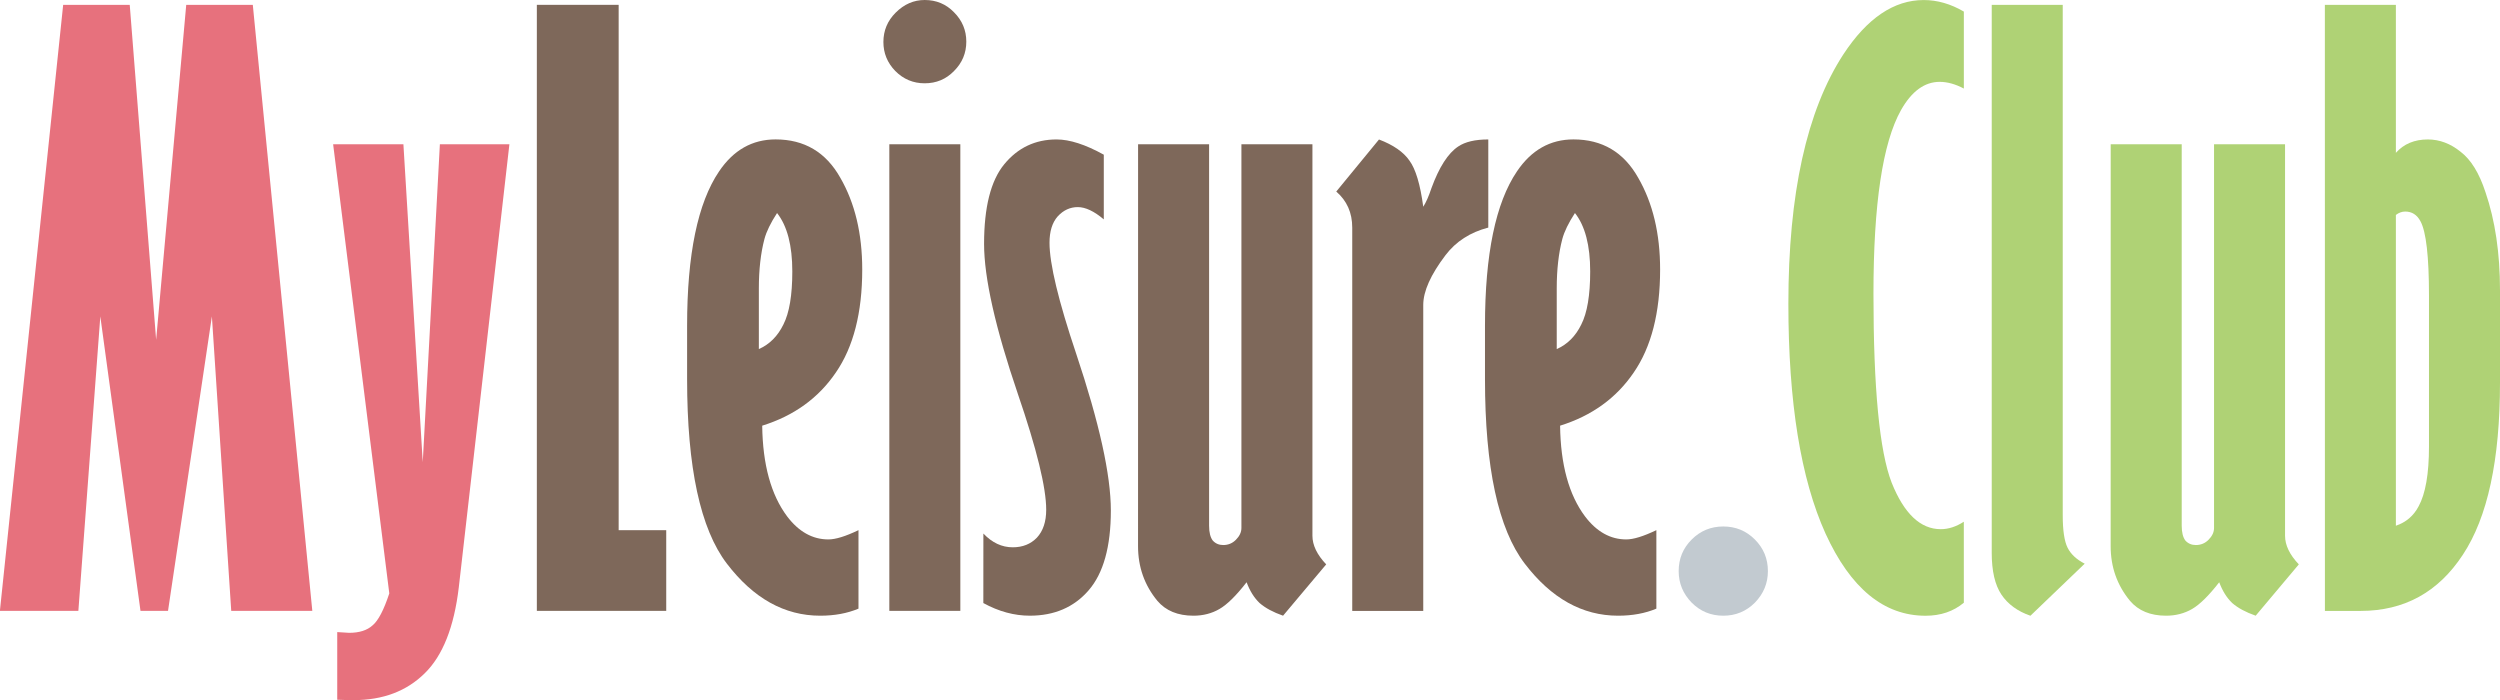
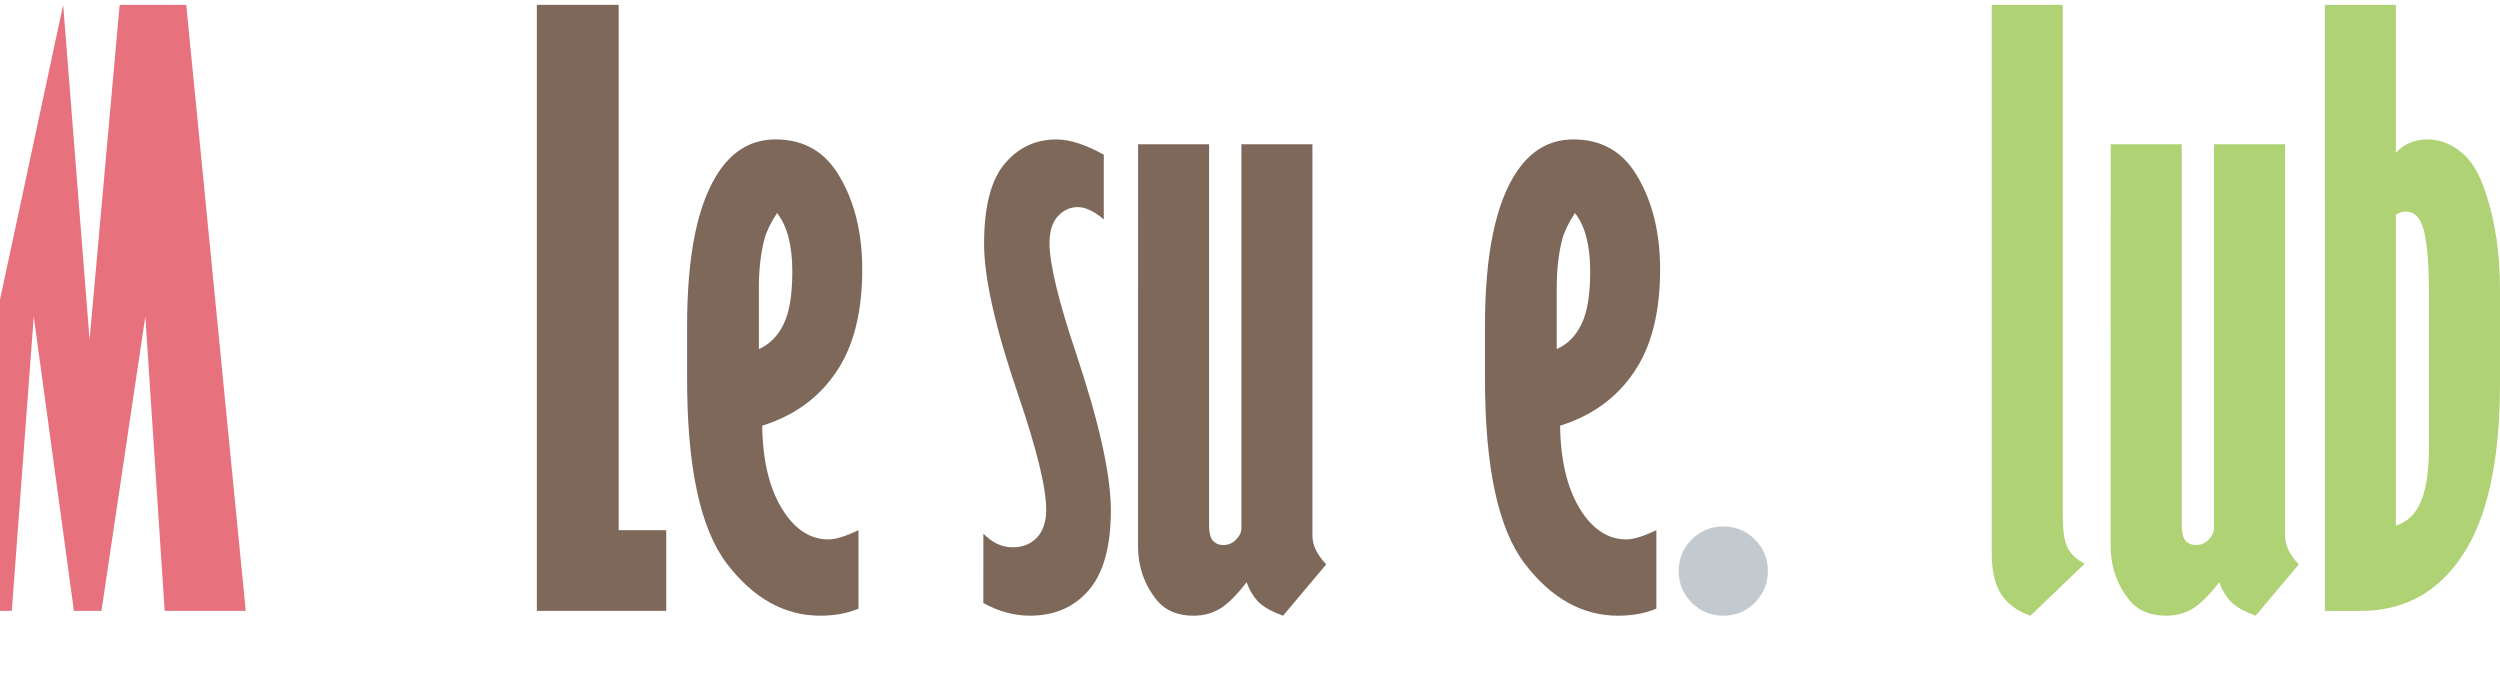
<svg xmlns="http://www.w3.org/2000/svg" height="16.071mm" viewBox="0 0 57.386 16.071" width="57.386mm">
  <g transform="translate(-14.091 -64.603)">
-     <path d="m15.541 64.714h1.528l.606 7.69.691-7.69h1.528l1.366 13.911h-1.861l-.444-6.759-1.007 6.759h-.632l-.922-6.759-.504 6.759h-1.801z" fill="#e7717d" />
-     <path d="m21.738 67.915h1.613l.444 7.297.393-7.297h1.596l-1.161 10.165q-.162 1.374-.785 1.98-.623.614-1.63.614-.179 0-.376-.009v-1.553l.273.017q.35 0 .538-.171.196-.162.384-.734z" fill="#e7717d" />
+     <path d="m15.541 64.714l.606 7.69.691-7.69h1.528l1.366 13.911h-1.861l-.444-6.759-1.007 6.759h-.632l-.922-6.759-.504 6.759h-1.801z" fill="#e7717d" />
    <g fill="#7e685a">
      <path d="m26.414 64.714h1.878v12.059h1.092v1.852h-2.97z" />
      <path d="m33.797 78.574q-.384.162-.879.162-1.229 0-2.142-1.195-.913-1.195-.913-4.233v-1.229q0-2.458.734-3.542.495-.734 1.297-.734.99 0 1.485.879.504.871.504 2.108 0 1.485-.606 2.364-.597.879-1.69 1.22.017 1.34.572 2.082.401.529.947.529.248 0 .691-.213zm-1.869-9.081q-.222.341-.29.597-.128.486-.128 1.135v1.391q.367-.162.563-.563.205-.401.205-1.22 0-.896-.35-1.34z" />
-       <path d="m35.316 64.603q.401 0 .674.282.282.282.282.674 0 .393-.282.674-.273.282-.674.282-.393 0-.674-.282-.273-.282-.273-.666 0-.393.282-.674.29-.29.666-.29zm-.811 3.311h1.63v10.711h-1.63z" />
      <path d="m36.664 76.85q.299.316.674.316.341 0 .555-.222.213-.23.213-.64 0-.76-.649-2.654-.777-2.279-.777-3.448 0-1.263.461-1.826.469-.572 1.203-.572.452 0 1.084.35v1.485q-.333-.282-.597-.282-.265 0-.461.213-.188.213-.188.606 0 .725.614 2.552.794 2.373.794 3.593 0 1.246-.512 1.835-.504.58-1.348.58-.538 0-1.067-.29z" />
      <path d="m40.215 67.915h1.63v8.756q0 .23.085.341.094.102.239.102.171 0 .29-.119.128-.128.128-.273v-8.808h1.63v8.987q0 .324.316.657l-.99 1.178q-.341-.119-.538-.29-.188-.179-.299-.478-.358.461-.623.614-.265.154-.597.154-.538 0-.828-.341-.444-.538-.444-1.255z" />
-       <path d="m46.761 69.349q.094-.145.188-.427.265-.725.614-.956.239-.162.691-.162v2.023q-.623.162-.981.632-.512.674-.512 1.144v7.024h-1.63v-8.799q0-.512-.367-.828l.981-1.195q.495.188.7.486.213.29.316 1.058z" />
      <path d="m52.112 78.574q-.384.162-.879.162-1.229 0-2.142-1.195-.913-1.195-.913-4.233v-1.229q0-2.458.734-3.542.495-.734 1.297-.734.99 0 1.485.879.504.871.504 2.108 0 1.485-.606 2.364-.597.879-1.69 1.22.017 1.34.572 2.082.401.529.947.529.247 0 .691-.213zm-1.869-9.081q-.222.341-.29.597-.128.486-.128 1.135v1.391q.367-.162.563-.563.205-.401.205-1.22 0-.896-.35-1.34z" />
    </g>
    <path d="m53.648 76.688q.427 0 .725.299.299.299.299.725 0 .418-.299.725-.299.299-.725.299-.427 0-.725-.299-.299-.307-.299-.725 0-.427.299-.725.299-.299.725-.299z" fill="#c2cad0" />
    <g fill="#afd275">
-       <path d="m59.17 78.438q-.358.299-.879.299-1.434 0-2.296-1.886-.853-1.886-.853-5.274 0-3.789 1.263-5.727.819-1.246 1.843-1.246.469 0 .922.265v1.767q-.29-.154-.555-.154-.521 0-.888.649-.632 1.127-.632 4.216 0 3.26.418 4.336.427 1.067 1.127 1.067.265 0 .529-.171z" />
      <path d="m59.81 64.714h1.63v11.718q0 .521.111.743.111.222.393.367l-1.246 1.195q-.444-.154-.666-.486-.222-.333-.222-.956z" />
      <path d="m62.541 67.915h1.63v8.756q0 .23.085.341.094.102.239.102.171 0 .29-.119.128-.128.128-.273v-8.808h1.63v8.987q0 .324.316.657l-.99 1.178q-.341-.119-.538-.29-.188-.179-.299-.478-.358.461-.623.614-.265.154-.597.154-.538 0-.828-.341-.444-.538-.444-1.255z" />
      <path d="m67.457 64.714h1.63v3.397q.273-.307.734-.307.401 0 .751.282.358.273.572.93.333.973.333 2.253v2.117q0 2.663-.853 3.951-.845 1.289-2.347 1.289h-.819zm1.63 4.822v7.135q.35-.119.521-.444.239-.435.239-1.374v-3.465q0-1.348-.196-1.707-.119-.222-.35-.222-.111 0-.213.077z" />
    </g>
  </g>
</svg>